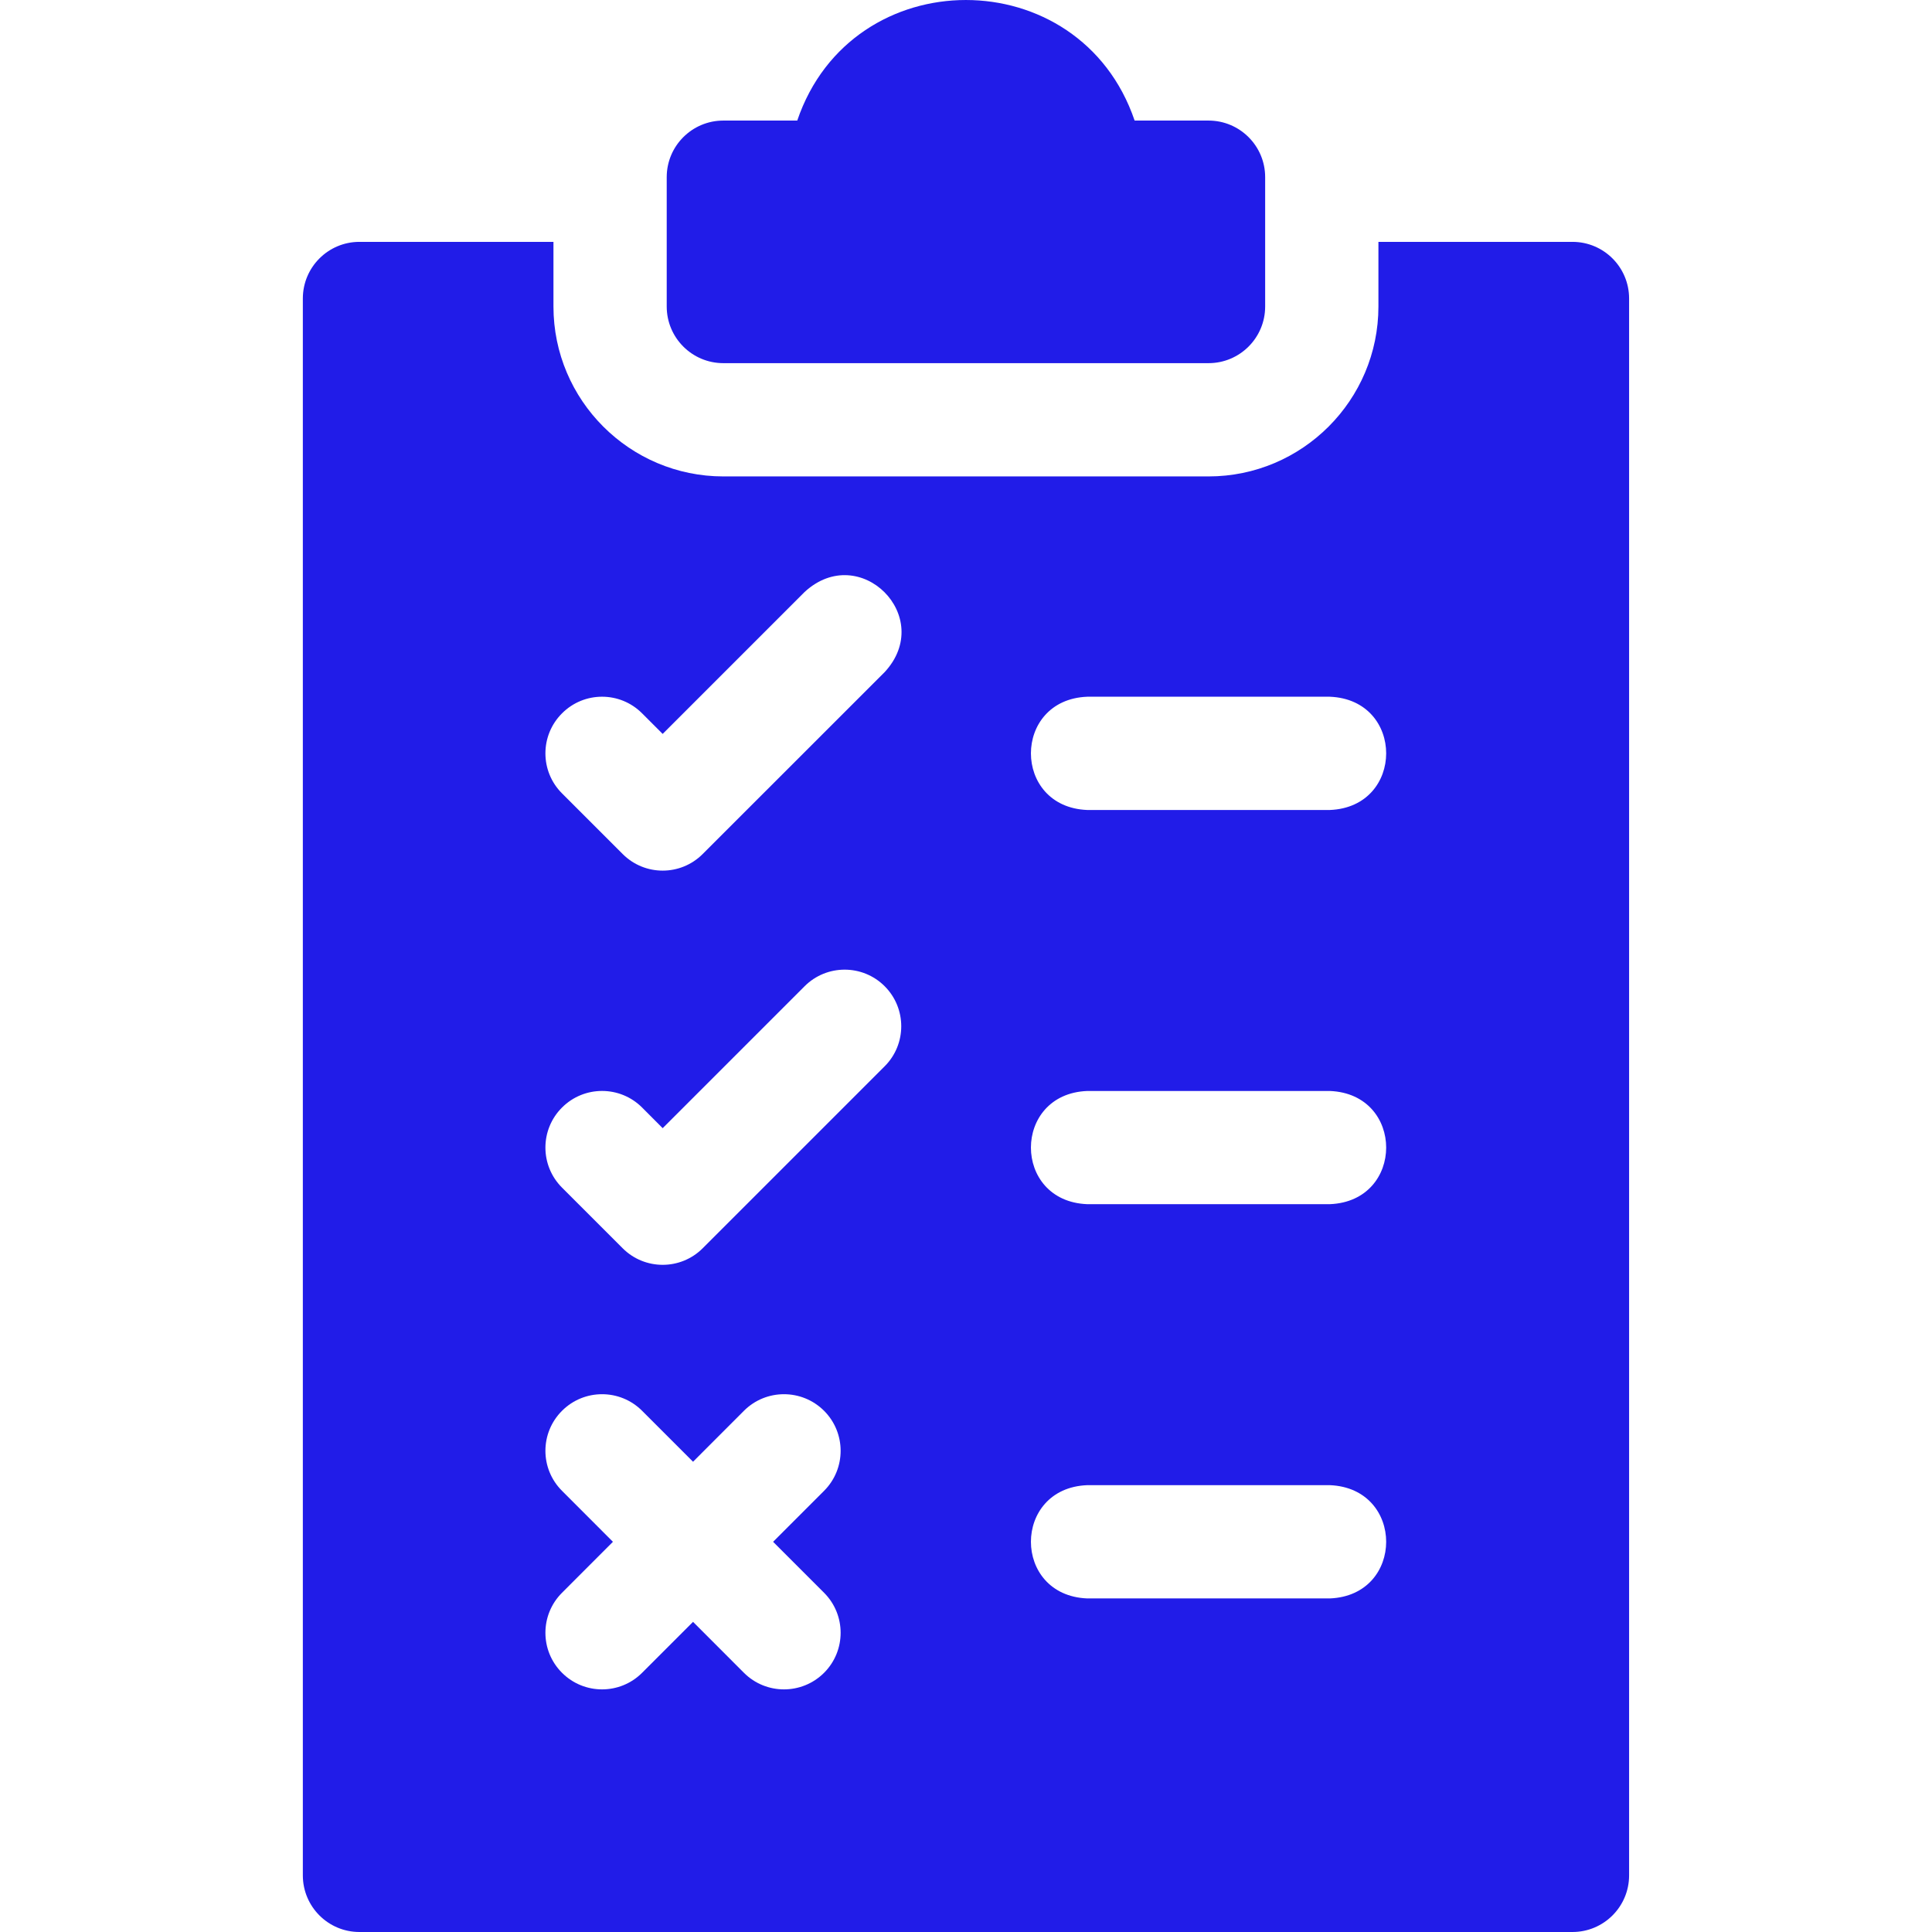
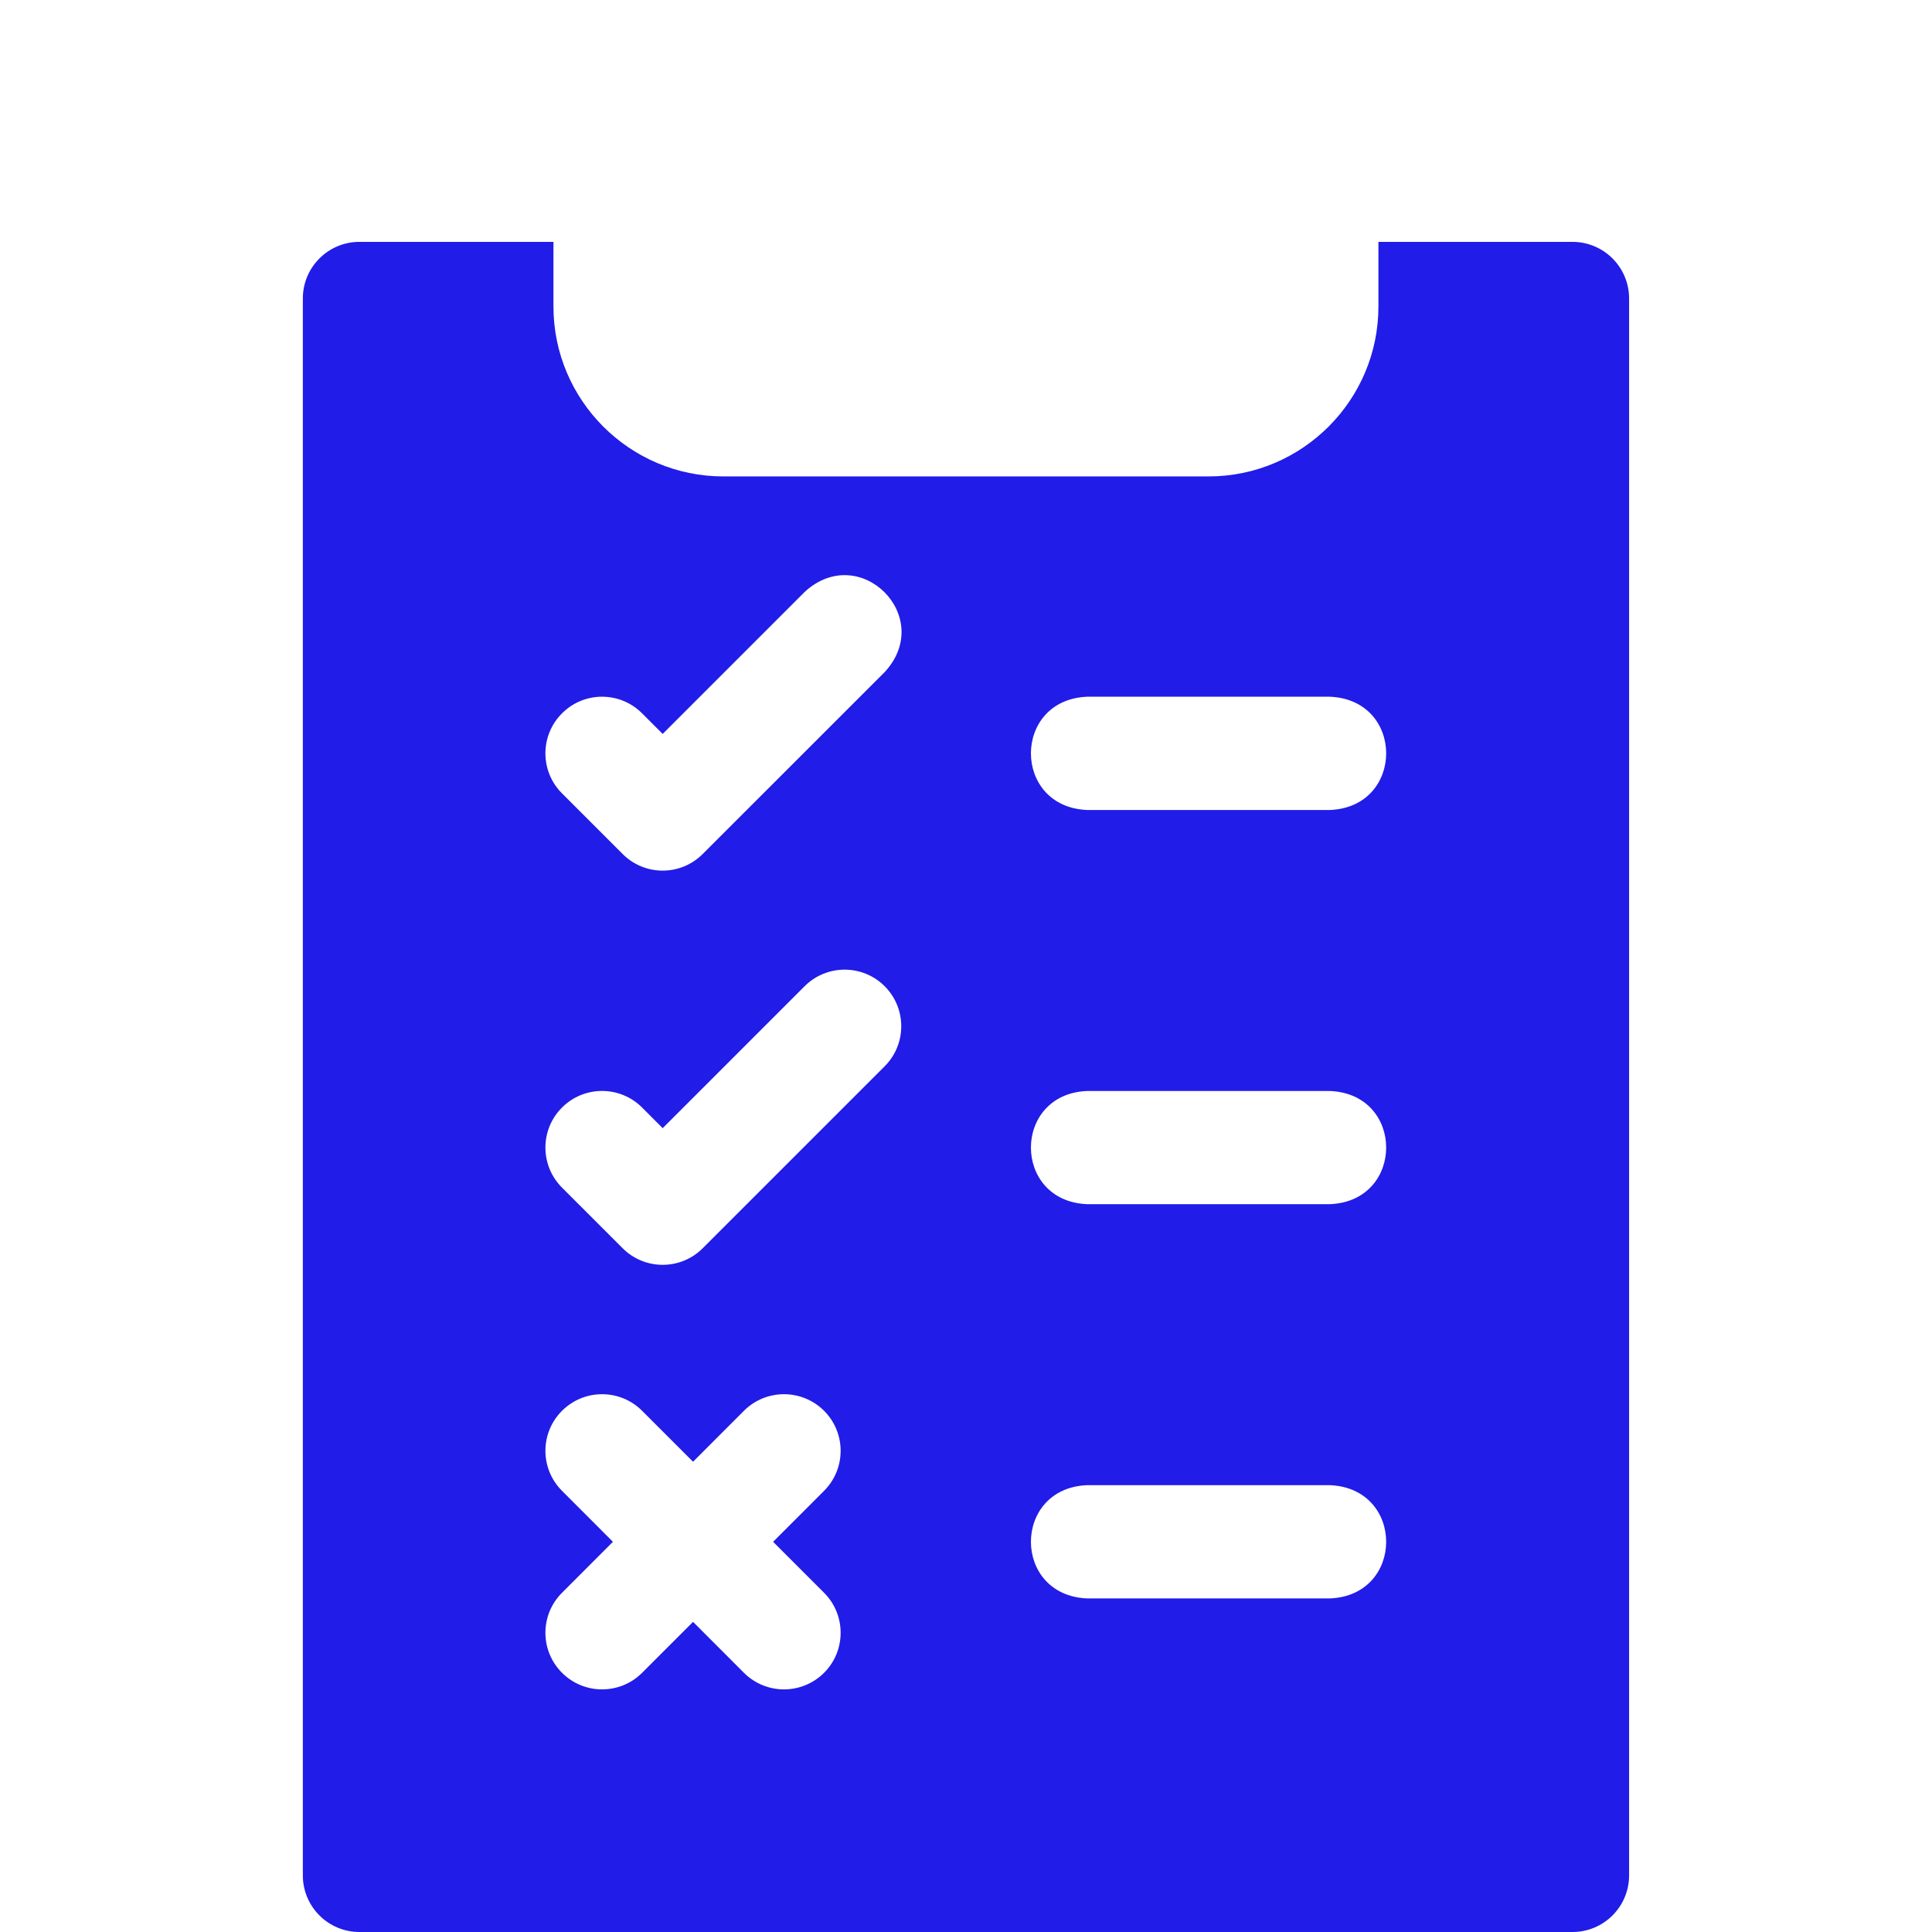
<svg xmlns="http://www.w3.org/2000/svg" width="32" height="32" viewBox="0 0 32 32" fill="none">
  <path d="M26.045 4.006H22.831V5.077C22.831 6.628 21.569 7.891 20.017 7.891H11.981C10.429 7.891 9.167 6.628 9.167 5.077V4.006H5.953C5.436 4.006 5.016 4.426 5.016 4.944V31.062C5.016 31.58 5.436 32 5.953 32H26.045C26.563 32 26.983 31.58 26.983 31.062V4.944C26.983 4.426 26.563 4.006 26.045 4.006ZM13.649 26.381C14.015 26.747 14.015 27.341 13.649 27.707C13.282 28.073 12.688 28.073 12.322 27.707L11.479 26.863L10.635 27.707C10.269 28.073 9.675 28.073 9.309 27.707C8.942 27.341 8.942 26.747 9.309 26.381L10.152 25.537L9.309 24.693C8.942 24.327 8.942 23.733 9.309 23.367C9.675 23.001 10.269 23.001 10.635 23.367L11.479 24.211L12.322 23.367C12.688 23.001 13.282 23.001 13.649 23.367C14.015 23.733 14.015 24.327 13.649 24.693L12.805 25.537L13.649 26.381ZM14.653 17.661L11.639 20.675C11.273 21.041 10.679 21.041 10.313 20.675L9.309 19.671C8.942 19.304 8.942 18.71 9.309 18.344C9.675 17.978 10.269 17.978 10.635 18.344L10.976 18.686L13.327 16.335C13.693 15.969 14.287 15.969 14.653 16.335C15.019 16.701 15.019 17.295 14.653 17.661ZM14.653 11.132L11.639 14.145C11.273 14.512 10.679 14.512 10.313 14.145L9.309 13.141C8.942 12.775 8.942 12.181 9.309 11.815C9.675 11.448 10.269 11.448 10.635 11.815L10.976 12.156L13.327 9.805C14.242 8.961 15.498 10.218 14.653 11.132ZM22.026 26.475H18.008C16.764 26.425 16.765 24.648 18.008 24.599H22.026C23.271 24.649 23.27 26.426 22.026 26.475ZM22.026 19.945H18.008C16.764 19.896 16.765 18.119 18.008 18.07H22.026C23.271 18.119 23.27 19.896 22.026 19.945ZM22.026 13.416H18.008C16.764 13.366 16.765 11.589 18.008 11.54H22.026C23.271 11.589 23.27 13.367 22.026 13.416Z" fill="#211CE8" />
-   <path d="M11.981 6.015H20.017C20.535 6.015 20.955 5.595 20.955 5.077V2.934C20.955 2.417 20.535 1.997 20.017 1.997H18.793C17.888 -0.665 14.109 -0.666 13.205 1.997H11.981C11.463 1.997 11.043 2.417 11.043 2.934V5.077C11.043 5.595 11.463 6.015 11.981 6.015Z" fill="#211CE8" />
</svg>